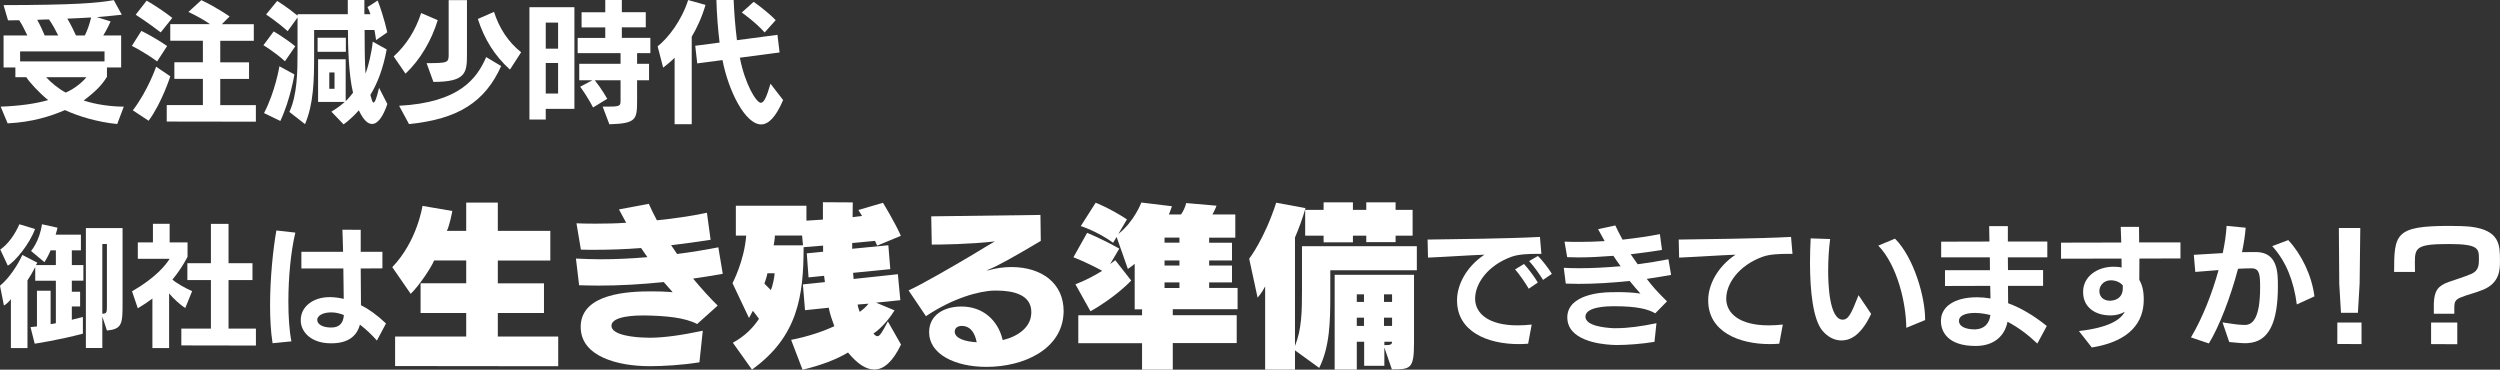
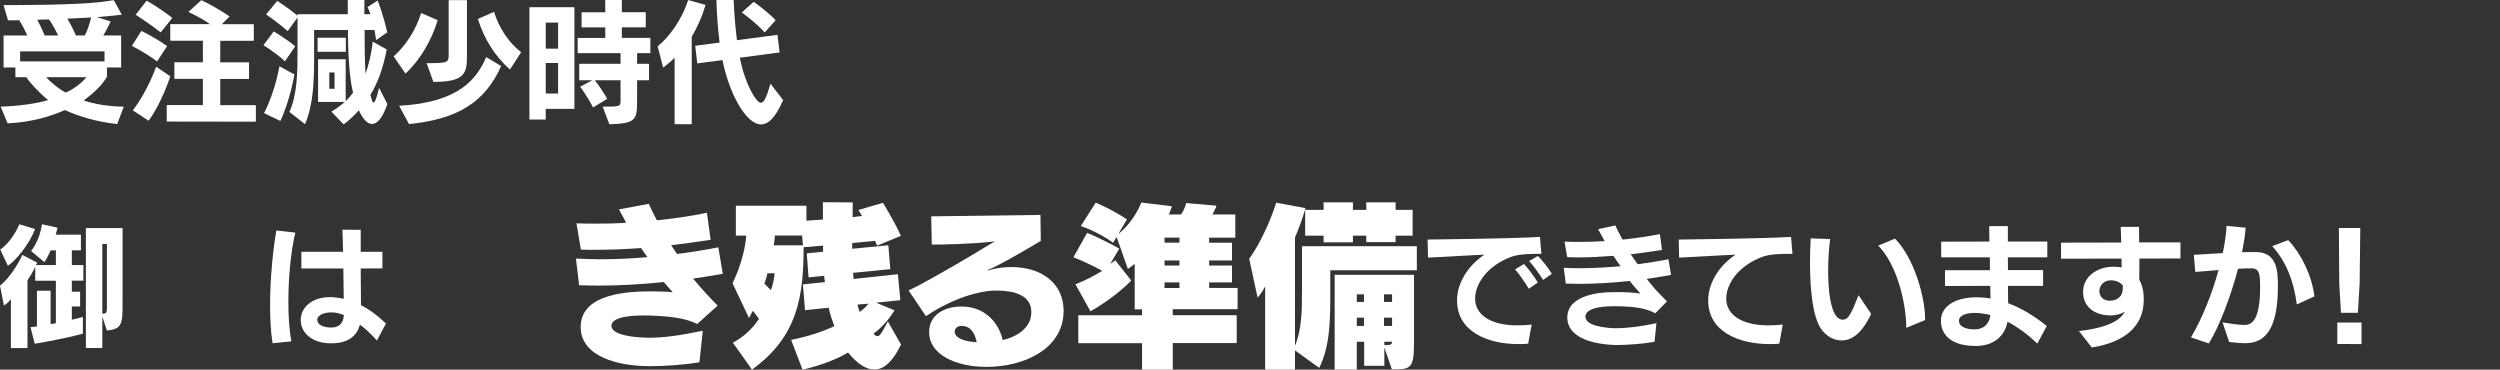
<svg xmlns="http://www.w3.org/2000/svg" id="_レイヤー_2" data-name="レイヤー 2" width="567.07" height="83.85" viewBox="0 0 567.07 83.85">
  <rect x="0" y="0" width="567.07" height="83.85" fill="#333333" stroke="none" />
  <defs>
    <style> .cls-1 { fill: #fff; stroke-width: 0px; } </style>
  </defs>
  <g id="_レイヤー_1-2" data-name="レイヤー 1">
    <g>
      <path class="cls-1" d="M26.58,28.13c-4.56-.45-8.89-1.79-11.84-3.16-3.19,1.37-7.37,2.74-13.01,3.01l-1.58-3.79c4.29-.15,8.05-.69,10.77-1.49-2.03-1.64-4.18-3.97-4.95-5.19h-2.48v-2.21H.81v-7.25h5.4c-.54-1.13-1.19-2.45-1.85-3.46-.66,0-1.79,0-2.54.03L.81,1.16c16.05-.03,21.21-.45,25-1.13l1.82,3.31c-1.49.18-3.55.36-5.67.54l3.13.98s-.75,1.73-1.67,3.19h4.06v7.25h-3.22v2.12c-1.04,1.7-2.36,3.19-5.28,5.37,2.51.86,6.06,1.4,9.1,1.4l-1.49,3.94ZM23.72,11.66H4.56v2.27h19.15v-2.27ZM13.21,8.05c-.54-1.1-1.31-2.54-2.09-3.64-.96,0-1.55.03-2.68.09.6,1.04,1.31,2.6,1.7,3.55h3.07ZM10.47,17.51c1.04,1.19,2.89,2.68,4.44,3.49,1.94-.81,3.97-2.51,4.68-3.49h-9.13ZM19.24,8.05c.63-1.22,1.1-2.71,1.43-4.09-1.61.09-3.07.18-5.4.27.69,1.13,1.49,2.77,1.97,3.82h2Z" />
      <path class="cls-1" d="M35.64,13.93c-2.98-2.18-5.73-3.52-5.73-3.52l2.15-3.4s2.77,1.31,5.85,3.43l-2.27,3.49ZM30.13,25.03c3.46-4.53,5.28-9.9,5.28-9.9l3.22,2.18s-1.91,6-4.92,10.08l-3.58-2.36ZM36.45,7.34c-2.89-2.21-5.67-4-5.67-4l2.48-3.19s2.75,1.52,5.82,3.91l-2.62,3.28ZM37.82,27.56v-3.73h8.2v-5.94h-6.47v-3.76h6.47v-4.89h-7.4v-3.76h9.01c-1.34-.95-3.07-1.91-4.89-2.77L45.67.03c3.52,1.67,6.41,3.7,6.41,3.7l-1.76,1.76h7.25v3.76h-7.61v4.89h6.53v3.76h-6.53v5.94h8.08v3.76l-20.23-.03Z" />
      <path class="cls-1" d="M64.64,13.9c-2.39-2.18-4.89-3.64-4.89-3.64l2.33-3.13s2.51,1.43,4.89,3.37l-2.33,3.4ZM59.89,25.65c2.57-4.92,3.49-10.62,3.49-10.62l3.4,1.85s-.9,5.67-3.19,10.56l-3.7-1.79ZM75.17,25.33s1.64-.95,3.04-2.21h-6.06v-9.67h6.26v9.49c.54-.48,1.22-1.31,1.67-1.91-.98-3.91-1.16-10.56-1.16-14.23h-7.67v5.85c0,5.67-.12,10.89-2.06,15.51l-3.55-2.77c1.79-3.88,1.85-9.13,1.85-13.6V3.97l-2.24,3.1c-2.33-2.09-4.89-3.79-4.89-3.79l2.51-3.07s2.21,1.34,4.62,3.34v-.33h11.4V0h3.76v3.22h1.37c-.15-.48-.45-1.19-.66-1.61l2.3-1.49c1.4,3.55,2.18,7.22,2.18,7.22l-2.54,1.76s-.15-1.22-.36-2.3h-2.24c0,3.01.03,7.34.21,9.9.66-1.67,1.4-4.86,1.64-7.25l3.16,1.76c-.78,4.27-2.09,7.7-3.7,10.32.27.98.45,1.73.72,1.73.3,0,.69-.92,1.25-3.34l1.88,3.67c-.95,2.86-2.18,4.53-3.46,4.53-1.01,0-2-.95-3.01-3.1-1.88,2.15-3.46,3.19-3.46,3.19l-2.77-2.89ZM72.04,11.75v-3.19h6.41v3.19h-6.41ZM75.88,16.44h-1.19v3.7h1.19v-3.7Z" />
      <path class="cls-1" d="M89.3,12.8c2.89-2.65,4.92-5.85,6.23-9.84l3.76,1.61c-1.43,4.65-3.94,8.95-7.31,12.14l-2.68-3.91ZM113.68,14.98c-3.64,8.11-9.72,12.05-20.91,13.16l-2.24-4.15c13.75-.72,17.69-6.26,19.75-11.04l3.4,2.03ZM96.76,14.32c4.86,0,5.01-.09,5.01-2V.03h4.15v12.29c0,4.15-.18,6.26-7.61,6.26l-1.55-4.27ZM115.67,15.78c-3.43-3.1-5.79-6.83-7.28-11.48l3.67-1.61c1.13,3.61,3.22,6.86,6.15,9.16l-2.54,3.94Z" />
      <path class="cls-1" d="M123.79,24.7v2.42h-3.7V1.64h10.2v23.06h-6.5ZM126.59,5.13h-2.8v5.91h2.8v-5.91ZM126.59,14.29h-2.8v6.92h2.8v-6.92ZM136.7,24.19c3.94,0,4.06,0,4.06-1.46v-4.53h-5.85c1.55,1.94,2.83,4.21,2.83,4.21l-3.22,1.97s-1.07-2.18-2.92-4.71l2.77-1.46h-2.98v-3.73h9.37v-2.42h-9.73v-3.46h6.26v-2.39h-5.37v-3.43h5.37V0h3.76v2.77h5.43v3.43h-5.43v2.39h6.47v3.46h-3.01v2.42h2.71v3.73h-2.71v4.65c0,4.3-.24,5.16-6.29,5.34l-1.52-4Z" />
      <path class="cls-1" d="M153.02,28.16v-15.06c-.98.98-1.91,1.7-2.6,2.24l-1.25-4.83c2.48-1.97,5.46-5.91,6.92-10.5l3.94,1.1c-.84,2.89-2,5.31-3.13,7.22v19.84h-3.88ZM177.63,22.7c-1.67,3.94-3.37,5.52-4.98,5.52-3.61,0-7.4-7.55-8.77-14.59l-5.73.75-.45-4,5.52-.72c-.36-3.01-.63-6.26-.72-9.67h3.91c.12,2.89.36,6,.75,9.13l9.19-1.22.48,4-9.01,1.19c1.16,6,3.73,10.23,4.77,10.23.66,0,1.28-1.19,2.18-4.33l2.86,3.7ZM173.45,7.37c-2.12-2.39-5.19-4.53-5.19-4.53l2.68-2.42s2.71,1.82,5.01,4.15l-2.51,2.8Z" />
      <path class="cls-1" d="M18.79,75.69c-5.4,1.43-10.92,2.27-10.92,2.27l-.95-3.76s.54-.06,1.46-.15v-8.11h3.1v7.58c.39-.06.89-.12,1.19-.21v-9.63h-4.68v-3.1c-.51,1.01-1.13,2.09-1.76,3.01v15.36h-3.76v-11.1c-.42.6-1.16,1.22-1.58,1.46l-.89-4.5c2.15-1.76,4.09-4.83,5.07-6.98l3.4,1.76c-.12.21-.21.36-.33.54h4.53v-3.34h-1.19c-.6,1.46-1.4,2.68-1.4,2.68l-3.04-2.54s1.91-2.15,2.48-6.06l3.52.78c-.12.51-.24,1.01-.42,1.58h5.73v3.55h-2.06v3.34h2.62v3.55h-2.62v2.51h1.88v3.34h-1.88v3.01c.78-.18,1.61-.39,2.51-.63v3.79ZM.06,56.6c1.79-1.22,3.34-3.43,4.33-5.73l3.55,1.07c-1.19,3.37-4.5,7.37-6.17,8.32L.06,56.6ZM19.48,78.94v-27.21h8.32v16.85c0,4.71,0,6.09-3.55,6.38l-1.04-3.16v7.13h-3.73ZM24.25,55.35h-1.04v15.81c.98,0,1.04-.33,1.04-1.61v-14.2Z" />
-       <path class="cls-1" d="M34.57,78.97v-11.25c-1.01.75-2.09,1.49-3.31,2.21l-1.31-3.85c5.52-3.19,7.67-6.03,8.53-7.37h-7.22v-3.73h3.43v-4.21h3.79v4.21h4.06v3.25s-1.16,2.45-3.43,5.19c.92.81,2.95,1.97,4.47,2.62l-1.55,3.82c-1.22-.75-2.77-2.21-3.67-3.31v12.41h-3.79ZM41.13,78.35v-3.82h6.71v-11.01h-5.34v-3.82h5.34v-8.92h4v8.92h5.43v3.82h-5.43v11.01h6.21v3.85l-16.91-.03Z" />
      <path class="cls-1" d="M61.83,77.84c-.42-2.57-.57-5.55-.57-8.59,0-6.23.69-12.83,1.43-16.97l4.3.48c-1.04,4.36-1.58,10.26-1.58,15.63,0,3.43.21,6.62.69,9.04l-4.27.42ZM85.49,77.24c-1.13-1.28-2.45-2.54-3.85-3.61-.72,2.71-2.8,4.24-6.47,4.24h-.15c-4.36,0-6.8-2.51-6.8-5.19v-.09c0-3.1,2.89-5.19,6.5-5.19h.39c.87.03,1.82.15,2.86.39l-.09-6.89h-9.52v-3.79h9.46c-.06-2-.09-3.79-.15-5.01l4.15.03v4.98h4.92v3.76l-4.92.03.06,8.32c1.76.9,3.64,2.21,5.67,4.15l-2.06,3.88ZM75.17,74.29c1.85,0,2.71-1.04,2.83-2.83-.92-.36-1.88-.6-2.77-.6h-.12c-2.03,0-3.16.84-3.16,1.7.03,1.04,1.28,1.73,3.13,1.73h.09Z" />
-       <path class="cls-1" d="M89.62,83.02v-6.69h16.13v-5.34h-10.35v-6.73h10.35v-5.18h-7.29c-.36,1.12-3.23,5.58-5.3,7.57l-4.18-6.05c5.7-5.93,6.85-13.9,6.85-13.9l6.77,1.16s-.56,3.11-1.23,4.5h4.38v-6.41h7.17v6.41h11.91v6.73h-11.91v5.18h10.47v6.73h-10.47v5.34h13.7v6.73l-37-.04Z" />
      <path class="cls-1" d="M158.64,82.18c-3.9.64-8.28.88-11.27.88-7.25,0-15.65-2.19-15.65-8.88v-.2c.16-7.53,11.11-7.89,16.05-7.89,1.47,0,3.23.04,4.82.2l-2.03-2.31c-5.06.52-10,.8-14.66.8-1.55,0-3.07-.04-4.54-.08l-.72-6.05c1.83.08,3.7.16,5.62.16,3.42,0,7.01-.16,10.59-.48l-1.43-2.07c-3.62.28-7.13.4-10.43.4-1.08,0-2.15,0-3.23-.04l-1-5.97c1.43.08,2.87.08,4.38.08,2.27,0,4.58-.04,6.89-.2l-1.63-3.03,6.77-1.27c.44,1.04,1.08,2.31,1.83,3.74,4.06-.4,7.93-1,11.35-1.71l.84,6.13c-3.03.48-6.01.88-8.96,1.23l1.35,1.99c3.19-.4,6.33-.92,9.36-1.51l1,6.01c-2.23.4-4.46.76-6.73,1.08,1.99,2.39,3.74,4.3,5.58,6.13l-4.66,4.18c-2.83-1.51-7.25-1.87-12.03-1.95-1.55,0-7.25.04-7.41,2.27v.08c0,2.23,5.7,2.63,7.41,2.67.4,0,.8.04,1.2.04,3.3,0,7.21-.56,12.11-1.59l-.76,7.17Z" />
      <path class="cls-1" d="M204.37,78.16c-1.79,3.74-3.82,5.66-6.05,5.66-1.87,0-3.82-1.27-5.97-3.86-2.59,1.55-6.09,2.91-10.31,3.9l-2.59-6.77c3.94-.76,7.53-2.03,9.8-3.11-.52-1.43-.96-2.59-1.27-4.18l-5.38.56-.48-5.85,4.98-.52c0-.48-.16-.96-.16-1.43l-3.54.36-.4-5.46,3.7-.36v-1.39l-4.42.36c0,11.15-1.35,20.31-11.71,27.76l-4.34-6.09c2.63-1.43,4.54-3.31,5.93-5.42-.48-.68-.96-1.27-1.39-1.83-.52,1.04-.88,1.63-.88,1.63l-3.74-7.89s2.67-5.02,3.11-10.79h-2.35v-6.77h16.01v3.38l3.74-.24v-3.94l6.77.04c0,1.12-.04,2.27-.04,3.35l2.15-.28-.84-1.35,5.58-1.63s2.75,4.5,4.06,7.49l-5.38,2.23-.48-1.08-5.18.48v1.31l8.2-.8.44,5.42-8.44.84c0,.44.12.92.12,1.39l10.04-1.08.56,5.89-5.5.56,4.18,1.75c-.72,1.23-2.67,3.86-4.78,5.26.36.4.6.6.92.6.52,0,1.08-.92,2.35-3.35l2.99,5.26ZM174.86,65.81c.4-.92.84-3.07.84-3.82h-1.63c-.08.6-.48,1.75-.68,2.35l1.47,1.47ZM181.94,53.42h-6.17c0,.76-.28,2.23-.28,2.23h6.65l-.2-2.23ZM194.53,69.08c.08.6.32,1.19.48,1.67.92-.68,1.51-1.23,1.99-1.87l-2.47.2Z" />
      <path class="cls-1" d="M241.25,70.87c-.24,8.32-9,12.35-17.48,12.35-7.25,0-13.02-2.95-13.02-7.84v-.04c0-3.98,3.54-5.81,7.25-5.81h.12c4.82,0,8.28,3.11,9.32,7.61,3.31-.76,6.21-2.79,6.45-5.73.04-.2.04-.44.04-.64,0-3.9-4.02-4.86-7.93-4.86h-.48c-3.42.08-9.4,1.71-15.49,5.81l-3.94-5.85c2.79-1.23,10.31-5.58,14.5-8.08,1.35-.84,4.1-2.47,5.06-3.03-5.62.64-12.11.72-14.3.72l-.12-6.41,24.77-.32.08,5.89s-4.54,2.71-7.73,4.46c-1.15.64-3.07,1.63-3.98,1.99,0,0-.44.16-.44.24t.04.04c.08,0,.2-.08.44-.12,1.43-.4,3.23-.68,4.98-.68,6.89,0,11.87,3.66,11.87,10v.32ZM218.15,73.93c-1.04,0-1.59.56-1.59,1.31v.08c.12,1.51,2.55,2.19,4.98,2.31-.36-1.91-1.27-3.58-3.19-3.7h-.2Z" />
      <path class="cls-1" d="M243.92,64.5c2.47-.96,4.54-2.11,6.09-3.07-3.54-1.95-6.53-3.07-6.53-3.07l3.11-5.54s3.39,1.35,7.29,3.58l-2.07,3.5c.76-.56,1.16-.88,1.16-.88l3.62,4.62s-3.38,3.66-9.24,6.97l-3.42-6.13ZM266.02,77.84v6.01h-6.97v-6.01h-14.46v-6.33h14.46v-1.35h-1.67v-10.31c-.48.4-1,.8-1.55,1.15l-2.55-7.25-.8,1.31c-3.62-2.63-7.33-3.78-7.33-3.78l3.38-5.3s3.27,1.27,7.09,3.78l-1.95,3.31c3.62-2.83,5.22-7.13,5.22-7.13l6.93.84s-.2.72-.68,1.87h2.75c1-1.47,1.16-2.59,1.16-2.59l6.89.6s-.24.72-.92,1.99h5.18v5.26h-5.93v1.15h5.18v4.02h-5.18v1.15h5.18v3.82h-5.18v1.27h6.45v4.82h-14.7v1.35h14.5v6.33h-14.5ZM267.53,53.9h-3.38v1.15h3.38v-1.15ZM267.53,59.08h-3.38v1.15h3.38v-1.15ZM267.53,64.06h-3.38v1.27h3.38v-1.27Z" />
      <path class="cls-1" d="M293.74,79.47v4.38h-6.77v-18.88c-.72,1.43-1.71,2.55-1.71,2.55l-1.91-8.84s3.43-4.38,6.13-12.7l6.65,1.23c-.68,2.35-1.51,4.62-2.39,6.65v24.61c1.51-3.74,1.59-7.73,1.59-12.47v-10.16h26.05v5.46h-19.63v5.58c0,6.17-.12,11.71-2.51,16.57l-5.5-3.98ZM316.56,53.46v1.47h-6.65v-1.47h-3.03v1.51h-6.65v-1.51h-4.18v-5.85h4.18v-1.71h6.65v1.71h3.03v-1.71h6.65v1.71h3.86v5.85h-3.86ZM314.01,78.83v4.14h-4.58v-5.46h-1.67v6.33h-5.02v-21.51h18v15.21c0,6.09-.68,6.25-5.02,6.25l-1.71-4.98ZM309.39,66.77h-1.63v1.71h1.63v-1.71ZM309.39,72.06h-1.63v1.87h1.63v-1.87ZM315.76,66.77h-1.83v1.71h1.83v-1.71ZM315.76,72.06h-1.83v1.87h1.83v-1.87ZM314.01,77.52v.76c1.12,0,1.75,0,1.75-.76h-1.75Z" />
      <path class="cls-1" d="M346.61,77.96c-.72.06-1.43.09-2.15.09-7.07,0-13.96-2.86-13.96-9.87v-.15c0-3.34,2.03-7.49,6.21-10.26-3.43.12-9.01.51-12.8.66l-.09-4.09c6.08-.09,18.32-.21,25.48-.6l.33,3.85h-1.55c-.83,0-3.64.03-5.25.66-5.43,1.97-8.23,6.12-8.23,9.46v.06c0,3.25,2.95,6.03,9.61,6.03.98,0,2.06-.06,3.22-.18l-.81,4.36ZM346.76,65.49c-.69-1.22-2.18-3.37-3.1-4.39l2.03-1.22c.78.83,2.36,2.86,3.13,4.21l-2.06,1.4ZM350.01,63.49c-.72-1.16-2.09-3.13-3.16-4.27l2-1.16c.96.95,2.42,2.83,3.16,4.06l-2,1.37Z" />
      <path class="cls-1" d="M375.28,77.54c-2.83.48-6.29.72-8.56.72-.36,0-.69-.03-.98-.03-3.04-.15-10.23-1.07-10.23-6.24v-.15c.18-5.04,7.7-5.52,9.58-5.55.42,0,1.07-.03,1.88-.03,1.43,0,3.34.06,5.13.33-.78-.87-1.64-1.85-2.45-2.86-4,.42-7.88.66-11.57.66-.98,0-1.97-.03-2.92-.06l-.45-3.58c1.16.06,2.36.09,3.55.09,3.01,0,6.17-.18,9.34-.45-.57-.78-1.1-1.55-1.64-2.36-2.77.21-5.43.36-7.94.36-.86,0-1.7-.03-2.54-.06l-.6-3.52c1.1.06,2.27.06,3.43.06,1.85,0,3.76-.06,5.67-.18l-1.49-2.71,3.91-.84c.42.92.98,2.03,1.64,3.22,2.98-.33,5.88-.75,8.47-1.25l.48,3.58c-2.39.39-4.77.72-7.1.98l1.58,2.27c2.36-.3,4.71-.69,6.98-1.13l.6,3.55c-1.85.33-3.7.63-5.52.9,1.52,1.94,1.94,2.45,4.59,5.1l-2.66,2.71c-1.61-.92-3.94-1.61-9.43-1.61-1.34,0-6.26.09-6.41,2.27v.09c0,2.15,4.59,2.54,6.35,2.62h.72c2.59,0,5.67-.42,9.04-1.13l-.45,4.24Z" />
      <path class="cls-1" d="M403.58,77.96c-.72.06-1.43.09-2.15.09-7.07,0-13.96-2.86-13.96-9.87v-.15c0-3.34,2.03-7.49,6.2-10.26-3.43.12-9.01.51-12.8.66l-.09-4.09c6.09-.09,18.32-.21,25.48-.6l.33,3.85h-1.55c-.84,0-3.64.03-5.25.66-5.43,1.97-8.23,6.12-8.23,9.46v.06c0,3.25,2.95,6.03,9.61,6.03.98,0,2.06-.06,3.22-.18l-.81,4.36Z" />
      <path class="cls-1" d="M424.43,71.19c-2.59,5.58-5.37,6.03-6.74,6.03-1.55,0-3.07-.72-4.36-2.27-2.03-2.5-2.77-8.68-2.77-15.33,0-1.85.06-3.7.15-5.55l4.42.15c-.3,2.21-.45,4.74-.45,7.19,0,2.66.18,10.98,3.25,11.1,1.34,0,1.94-1.22,3.64-5.55l2.86,4.24ZM432.4,74.35c-.03-5.37-1.94-14.08-6.35-18.64l3.79-1.58c4.33,4.35,6.83,13.3,6.83,18.2v.27l-4.27,1.76Z" />
      <path class="cls-1" d="M462.13,77.93c-2.15-2.03-4.42-3.73-6.77-4.95-.6,3.13-2.95,5.43-7.04,5.49h-.27c-6.06,0-7.79-3.1-7.79-5.61v-.12c0-3.04,2.86-5.31,8.17-5.31,1.01,0,2.03.09,3.07.27l-.06-2.86-10.26.03v-3.58h10.2l-.03-2.92h-11.04v-3.55l10.95-.03c-.03-1.52-.06-2.77-.06-3.49h4.24v3.49h8.95v3.58h-8.95l.03,2.89h7.96v3.58h-7.96c0,1.34.03,2.66.03,3.94,2.86,1.04,5.79,2.77,8.77,5.16l-2.15,4ZM448.11,74.71c2-.09,3.13-1.34,3.37-3.25-.72-.18-2.12-.48-3.52-.48-2.51,0-3.61.83-3.61,1.73v.06c0,1.46,1.88,1.94,3.49,1.94h.27Z" />
      <path class="cls-1" d="M486.26,68.02c0,4.86-2.89,9.37-11.78,10.8l-2.92-3.73c6.8-.78,9.43-2.54,10.41-4.38-.92.54-2,.81-3.01.83h-.24c-3.61,0-6.21-1.94-6.21-5.25v-.12c0-3.37,3.07-5.61,6.77-5.67.69,0,1.34.03,1.97.18l-.03-2.03-13.72.03v-3.64l13.66-.03c-.03-1.25-.06-2.45-.12-3.55h4.15c0,1.1.03,2.3.03,3.52h9.37v3.64l-9.31.03c0,1.73,0,3.43-.03,4.83.66,1.1,1.01,2.54,1.01,4.33v.21ZM481.52,64.74c-.69-.78-1.67-1.16-2.75-1.16-1.55,0-2.57,1.19-2.57,2.42v.06c0,1.16.84,2.15,2.39,2.15h.12c1.7-.09,2.8-1.07,2.8-2.77v-.69Z" />
      <path class="cls-1" d="M504.13,73.13c2.18.36,3.85.57,4.89.57h.33c1.58-.09,3.31-1.43,3.31-8.53,0-2.86-.15-4.18-1.73-4.3h-.51c-.69,0-1.64.03-2.77.09-1.67,6.38-4.3,13.19-6.62,16.94l-4.06-1.37c2.63-4.41,4.83-10.05,6.26-15.27-1.76.12-3.61.27-5.28.42l-.33-3.88,6.56-.39c.48-2.27.78-4.39.87-6.18l4.33.42c-.12,1.64-.42,3.55-.83,5.55.89-.03,1.76-.03,2.48-.03h.83c4.83.12,4.83,4.77,4.83,7.76,0,8.26-2.06,12.59-6.77,12.89-.18,0-.39.03-.6.03-1.16,0-2.57-.18-3.67-.27l-1.52-4.45ZM520.98,69.04c-.69-5.25-2.39-9.72-5.58-13.21l3.64-1.37c2.98,3.19,5.34,7.99,5.94,12.77l-4,1.82Z" />
      <path class="cls-1" d="M530.17,78.02v-4.86h5.49v4.89l-5.49-.03ZM531,70.95l-.39-6.56-.09-12.68h4.86l-.15,12.62-.39,6.62h-3.85Z" />
-       <path class="cls-1" d="M552.06,71.16v-2.36c.12-2.74.83-3.97,3.43-4.86,1.28-.45,3.64-1.19,5.1-1.82,1.7-.75,1.7-2.12,1.7-3.4,0-2.36-.12-3.37-6.89-3.37-7.28,0-7.64.84-7.64,4.18,0,.78.03,1.64.03,2.15h-4.74c0-8.62.27-10.44,12.53-10.44,1.82,0,3.64.06,4.8.18,6.62.78,6.68,4.21,6.68,7.49v.54c0,1.73-.12,4.71-3.73,6.23-1.82.78-3.73,1.16-5.25,1.82-1.13.48-1.34,1.04-1.37,1.97v1.7h-4.65ZM551.44,78.05v-4.89h5.94v4.92l-5.94-.03Z" />
    </g>
  </g>
</svg>